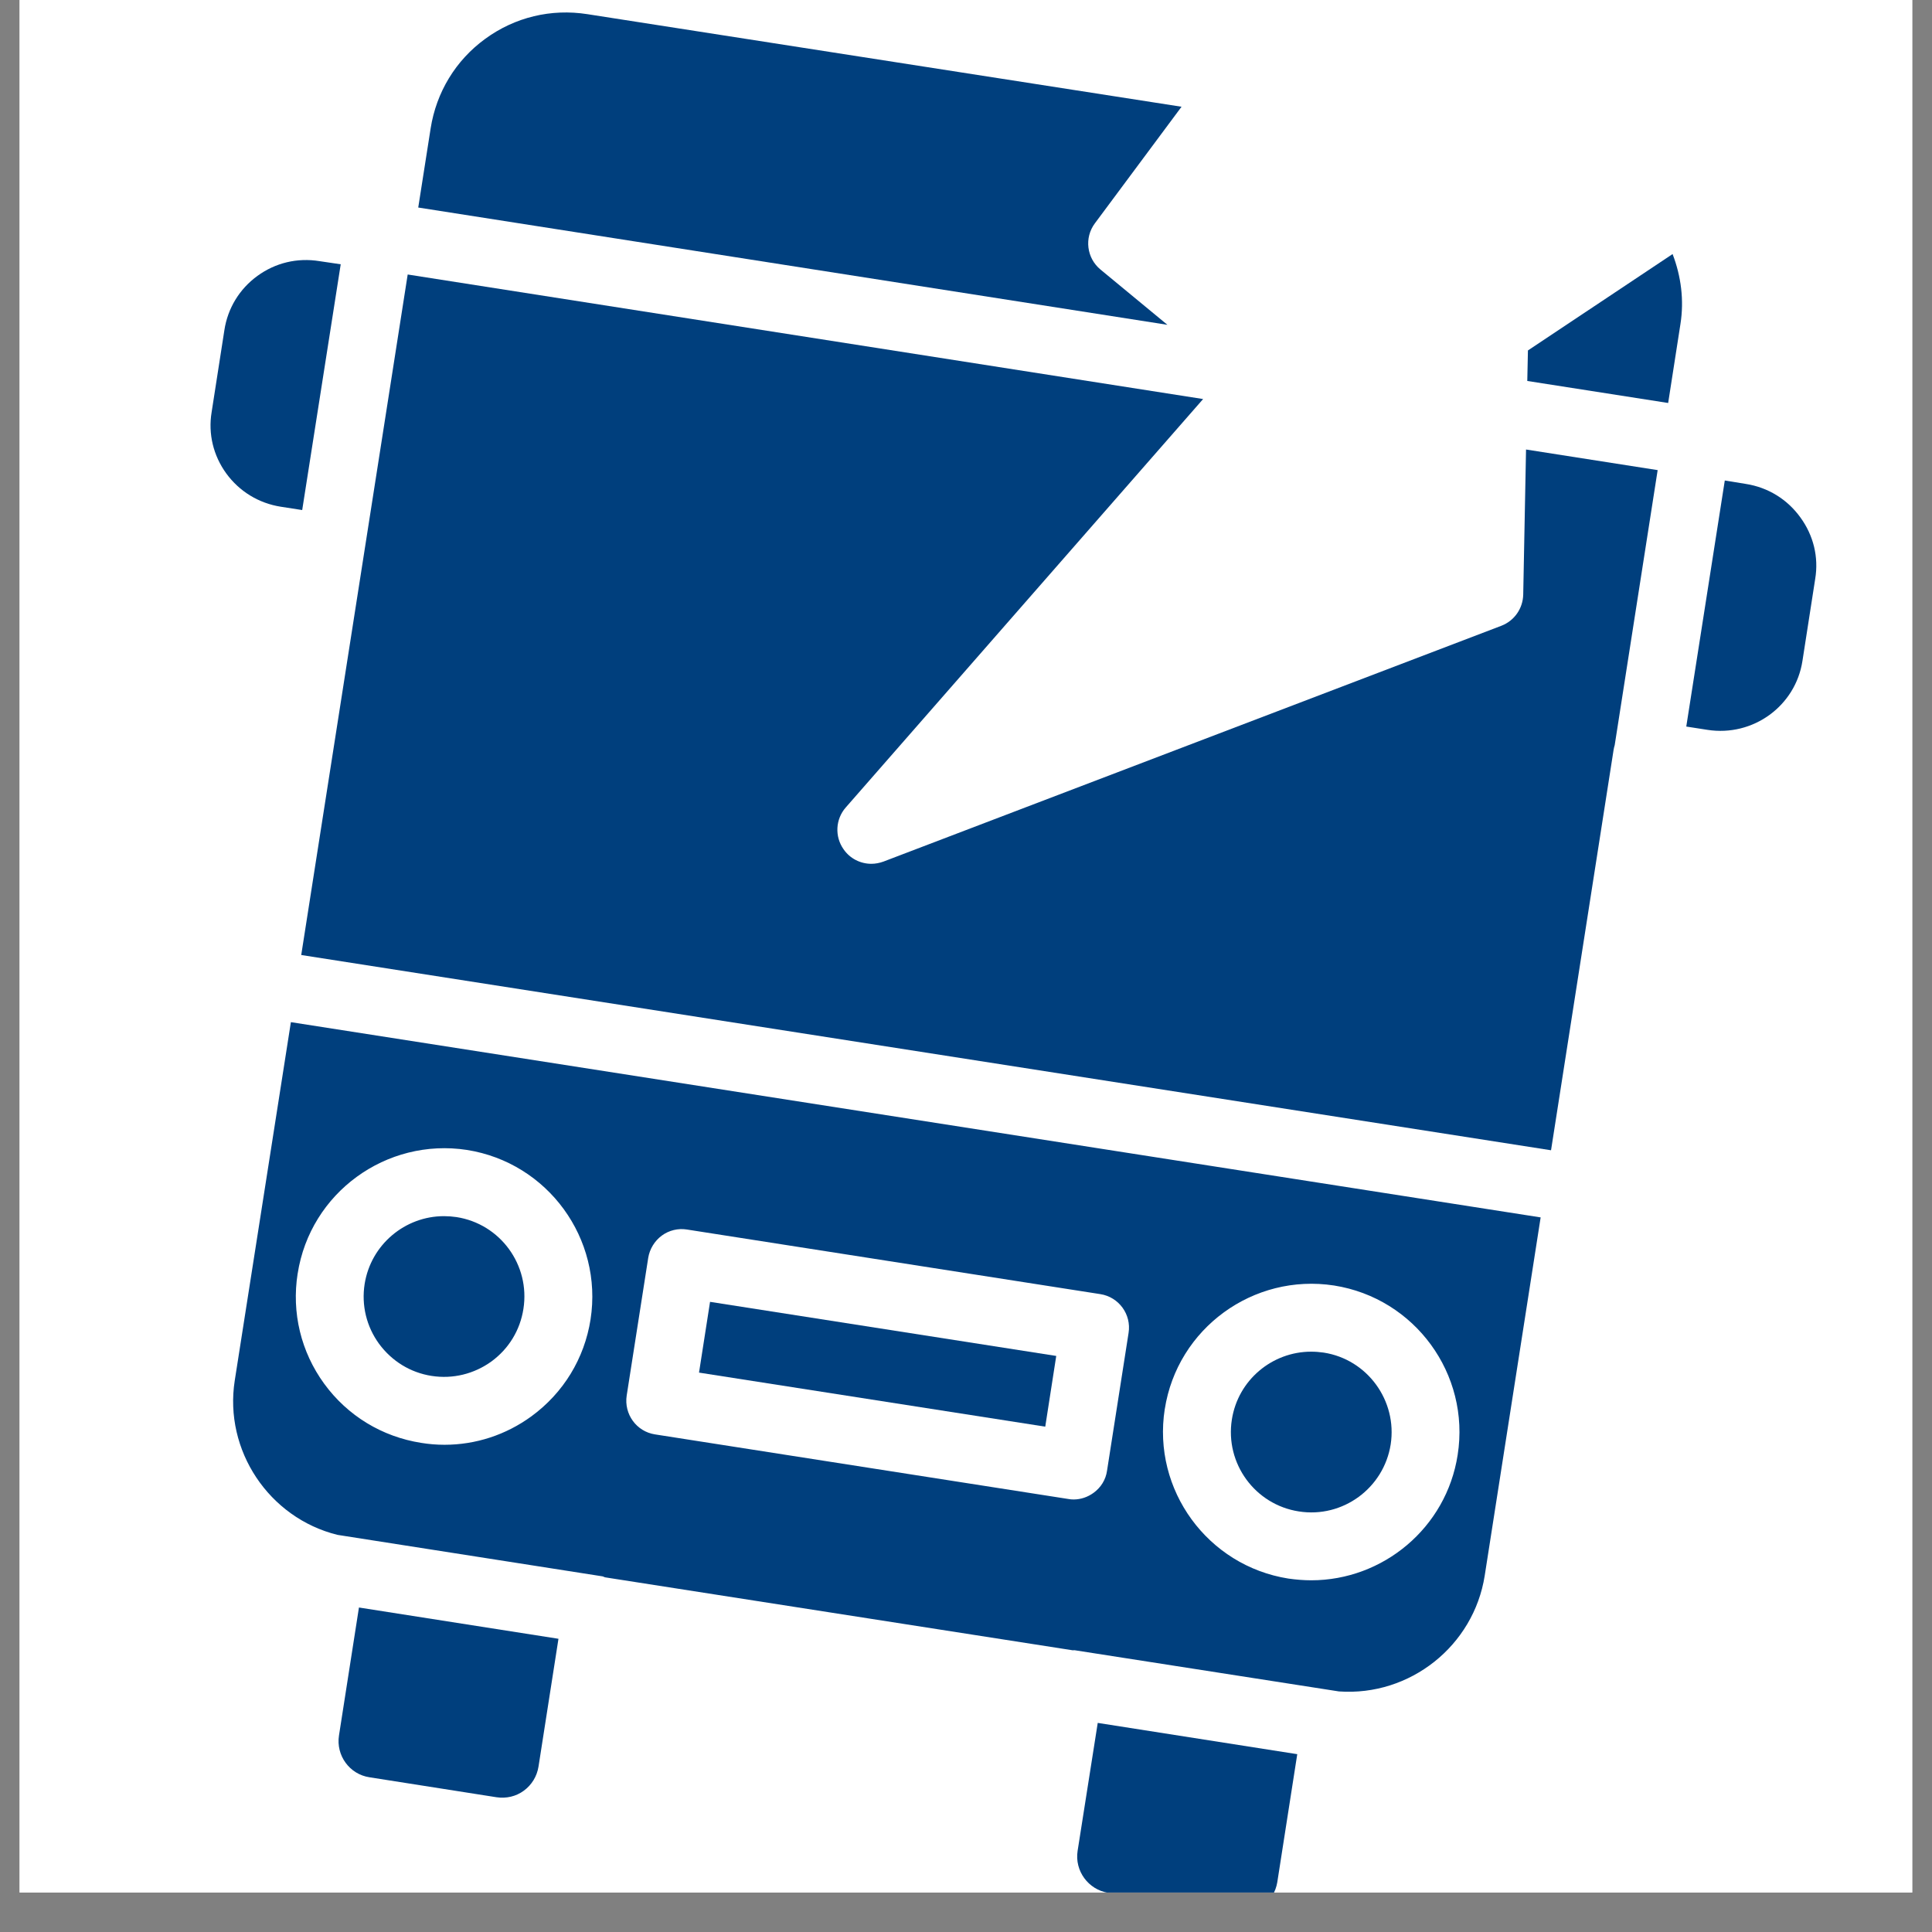
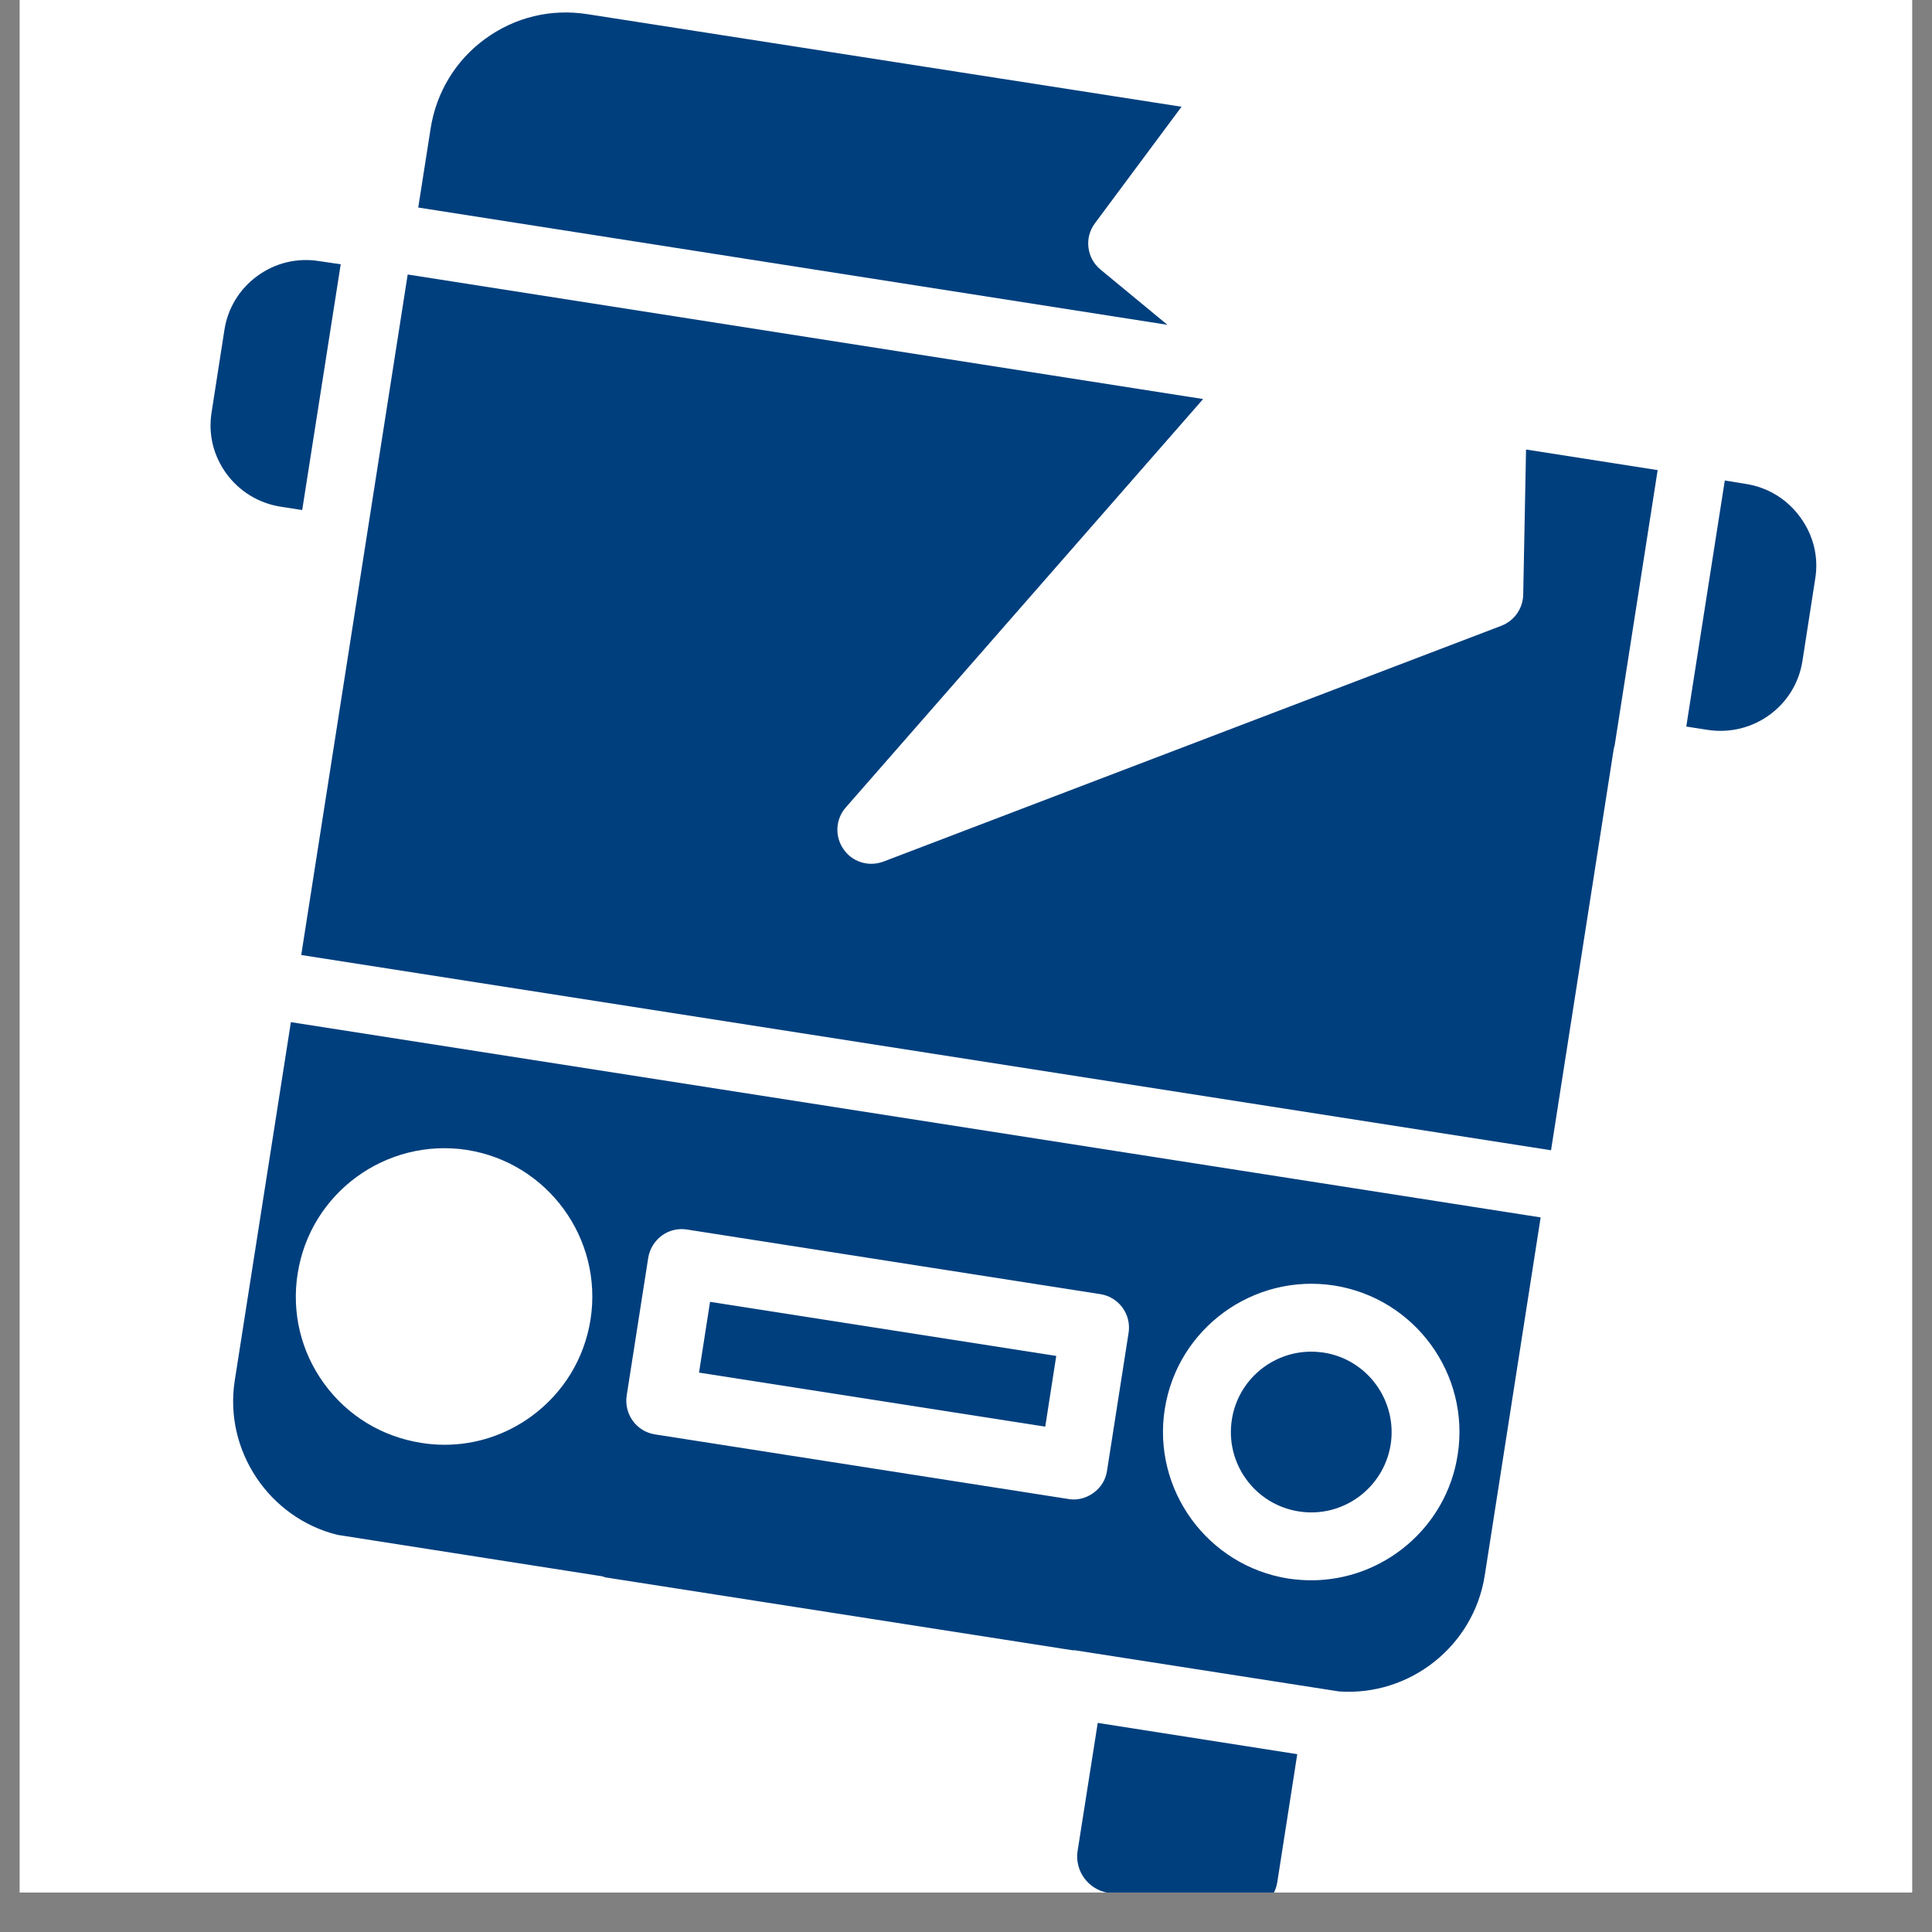
<svg xmlns="http://www.w3.org/2000/svg" width="64" zoomAndPan="magnify" viewBox="0 0 48 48" height="64" preserveAspectRatio="xMidYMid meet" version="1.0">
  <rect x="0" y="0" width="48" height="48" fill="#808080" stroke="none" />
  <defs>
    <clipPath id="9fc2636e29">
      <path d="M 0.488 0 L 47.508 0 L 47.508 47.02 L 0.488 47.02 Z M 0.488 0 " clip-rule="nonzero" />
    </clipPath>
    <clipPath id="1a5ec7c3d1">
      <path d="M 26 42 L 33 42 L 33 47.02 L 26 47.02 Z M 26 42 " clip-rule="nonzero" />
    </clipPath>
    <clipPath id="8d280622dc">
      <path d="M 5.191 25 L 39 25 L 39 43 L 5.191 43 Z M 5.191 25 " clip-rule="nonzero" />
    </clipPath>
    <clipPath id="2fcbbca002">
      <path d="M 41 11 L 45.602 11 L 45.602 19 L 41 19 Z M 41 11 " clip-rule="nonzero" />
    </clipPath>
    <clipPath id="3ca3049465">
      <path d="M 5.191 6 L 9 6 L 9 13 L 5.191 13 Z M 5.191 6 " clip-rule="nonzero" />
    </clipPath>
  </defs>
  <g clip-path="url(#9fc2636e29)">
    <path fill="#ffffff" d="M 0.488 0 L 47.512 0 L 47.512 47.02 L 0.488 47.02 Z M 0.488 0 " fill-opacity="1" fill-rule="nonzero" />
-     <path fill="#ffffff" d="M 0.488 0 L 47.512 0 L 47.512 47.02 L 0.488 47.02 Z M 0.488 0 " fill-opacity="1" fill-rule="nonzero" />
  </g>
  <path fill="#003f7d" d="M 29.355 2.652 L 14.594 0.352 C 13.691 0.211 12.793 0.426 12.055 0.965 C 11.32 1.5 10.84 2.293 10.699 3.191 L 10.391 5.156 L 29.004 8.07 L 27.344 6.699 C 26.996 6.414 26.934 5.906 27.203 5.547 L 29.352 2.656 Z M 29.355 2.652 " fill-opacity="1" fill-rule="nonzero" />
  <path fill="#003f7d" d="M 17.367 34.102 L 17.641 32.344 L 26.242 33.688 L 25.969 35.445 Z M 17.367 34.102 " fill-opacity="1" fill-rule="nonzero" />
  <g clip-path="url(#1a5ec7c3d1)">
    <path fill="#003f7d" d="M 26.773 45.984 C 26.695 46.48 27.039 46.949 27.535 47.027 L 30.691 47.52 C 30.93 47.559 31.172 47.5 31.371 47.355 C 31.566 47.215 31.695 47 31.734 46.762 L 32.23 43.582 L 27.273 42.805 Z M 26.773 45.984 " fill-opacity="1" fill-rule="nonzero" />
  </g>
  <path fill="#003f7d" d="M 32.27 37.551 C 33.359 37.723 34.379 36.973 34.551 35.887 C 34.719 34.801 33.973 33.773 32.887 33.605 C 32.781 33.59 32.68 33.582 32.574 33.582 C 31.609 33.582 30.758 34.285 30.605 35.27 C 30.434 36.359 31.18 37.383 32.27 37.551 Z M 32.27 37.551 " fill-opacity="1" fill-rule="nonzero" />
  <g clip-path="url(#8d280622dc)">
    <path fill="#003f7d" d="M 5.832 34.301 C 5.562 36.031 6.68 37.711 8.383 38.133 L 14.969 39.164 C 14.992 39.168 15.012 39.184 15.031 39.188 L 26.645 41 C 26.664 41.004 26.68 40.996 26.703 41 L 33.266 42.023 C 35.035 42.148 36.613 40.887 36.887 39.148 L 38.277 30.246 L 7.227 25.395 Z M 28.938 35.012 C 29.25 33.004 31.137 31.629 33.145 31.938 C 35.152 32.254 36.531 34.141 36.215 36.148 C 35.934 37.961 34.359 39.262 32.578 39.262 C 32.391 39.262 32.199 39.246 32.008 39.219 C 30.004 38.902 28.625 37.016 28.938 35.008 Z M 16.105 31.25 C 16.141 31.031 16.262 30.832 16.441 30.699 C 16.621 30.566 16.848 30.512 17.066 30.547 L 27.336 32.152 C 27.797 32.223 28.113 32.656 28.039 33.117 L 27.504 36.539 C 27.473 36.762 27.352 36.957 27.168 37.09 C 27.023 37.195 26.852 37.254 26.672 37.254 C 26.629 37.254 26.586 37.25 26.543 37.242 L 16.273 35.637 C 15.812 35.566 15.5 35.133 15.57 34.672 Z M 7.395 31.645 C 7.707 29.633 9.598 28.262 11.602 28.57 C 13.609 28.887 14.984 30.773 14.672 32.781 C 14.52 33.75 14 34.605 13.203 35.188 C 12.566 35.652 11.816 35.895 11.043 35.895 C 10.848 35.895 10.656 35.879 10.465 35.848 C 9.492 35.695 8.637 35.176 8.055 34.379 C 7.477 33.586 7.242 32.613 7.395 31.641 Z M 7.395 31.645 " fill-opacity="1" fill-rule="nonzero" />
  </g>
  <path fill="#003f7d" d="M 37.844 14.773 C 37.836 15.117 37.625 15.422 37.301 15.547 L 21.949 21.406 C 21.852 21.441 21.75 21.461 21.648 21.461 C 21.379 21.461 21.117 21.332 20.957 21.098 C 20.734 20.781 20.758 20.352 21.012 20.062 L 29.891 9.914 L 10.129 6.82 L 7.484 23.727 L 38.535 28.578 L 40.09 18.625 C 40.098 18.586 40.105 18.547 40.117 18.512 L 41.184 11.68 L 37.914 11.168 Z M 37.844 14.773 " fill-opacity="1" fill-rule="nonzero" />
-   <path fill="#003f7d" d="M 8.422 43.117 C 8.344 43.613 8.684 44.082 9.18 44.156 L 12.336 44.652 C 12.578 44.688 12.82 44.633 13.016 44.488 C 13.211 44.344 13.34 44.133 13.379 43.891 L 13.875 40.715 L 8.918 39.938 Z M 8.422 43.117 " fill-opacity="1" fill-rule="nonzero" />
-   <path fill="#003f7d" d="M 37.961 8.707 L 37.945 9.465 L 41.445 10.012 L 41.75 8.051 C 41.844 7.457 41.766 6.863 41.555 6.312 Z M 37.961 8.707 " fill-opacity="1" fill-rule="nonzero" />
  <g clip-path="url(#2fcbbca002)">
    <path fill="#003f7d" d="M 43.375 12.023 L 42.852 11.938 L 41.895 18.051 L 42.422 18.133 C 43.555 18.309 44.609 17.539 44.781 16.422 L 45.098 14.383 C 45.188 13.84 45.055 13.301 44.73 12.855 C 44.406 12.406 43.926 12.109 43.375 12.023 Z M 43.375 12.023 " fill-opacity="1" fill-rule="nonzero" />
  </g>
  <g clip-path="url(#3ca3049465)">
    <path fill="#003f7d" d="M 6.98 12.59 L 7.508 12.672 L 8.465 6.566 L 7.938 6.488 C 7.383 6.398 6.84 6.531 6.395 6.855 C 5.949 7.18 5.656 7.66 5.574 8.207 L 5.258 10.238 C 5.168 10.781 5.301 11.32 5.621 11.762 C 5.945 12.207 6.426 12.504 6.98 12.59 Z M 6.98 12.59 " fill-opacity="1" fill-rule="nonzero" />
  </g>
-   <path fill="#003f7d" d="M 10.723 34.184 C 11.25 34.266 11.777 34.137 12.211 33.824 C 12.641 33.508 12.922 33.047 13.004 32.52 C 13.176 31.43 12.43 30.406 11.34 30.238 C 11.238 30.223 11.133 30.215 11.031 30.215 C 10.066 30.215 9.215 30.918 9.059 31.902 C 8.977 32.43 9.105 32.957 9.418 33.387 C 9.734 33.816 10.195 34.102 10.723 34.184 Z M 10.723 34.184 " fill-opacity="1" fill-rule="nonzero" />
</svg>